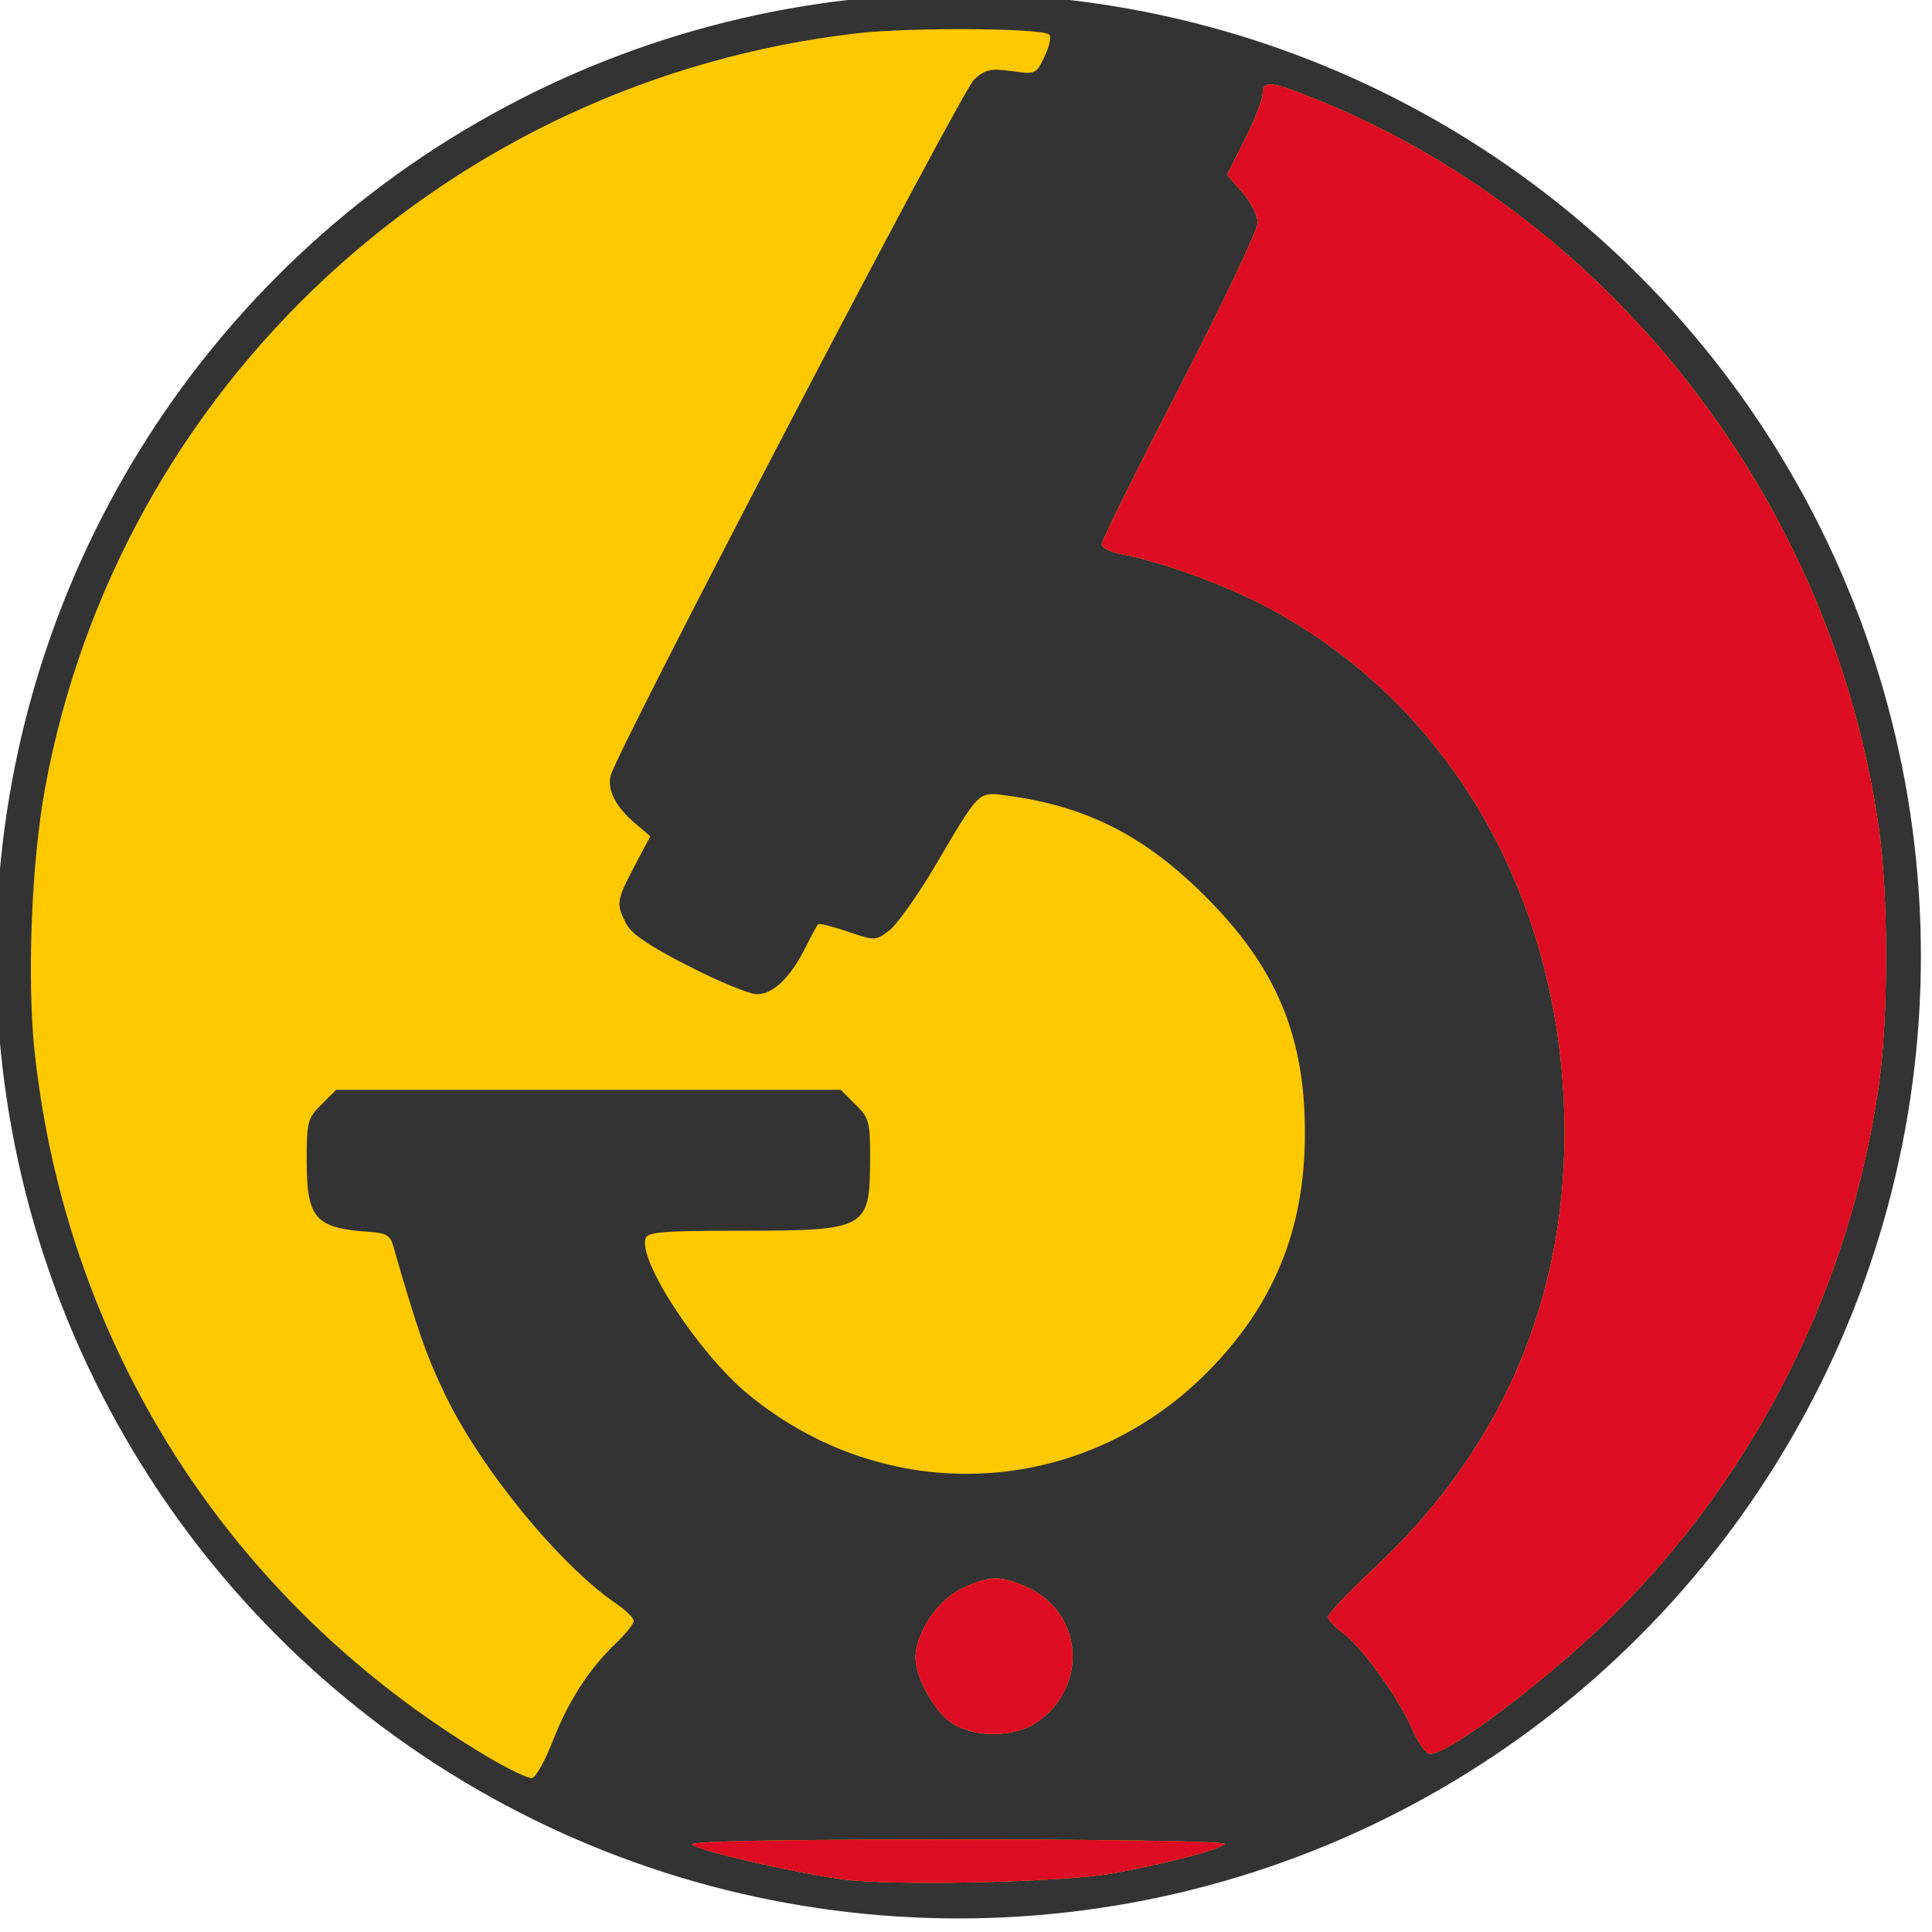
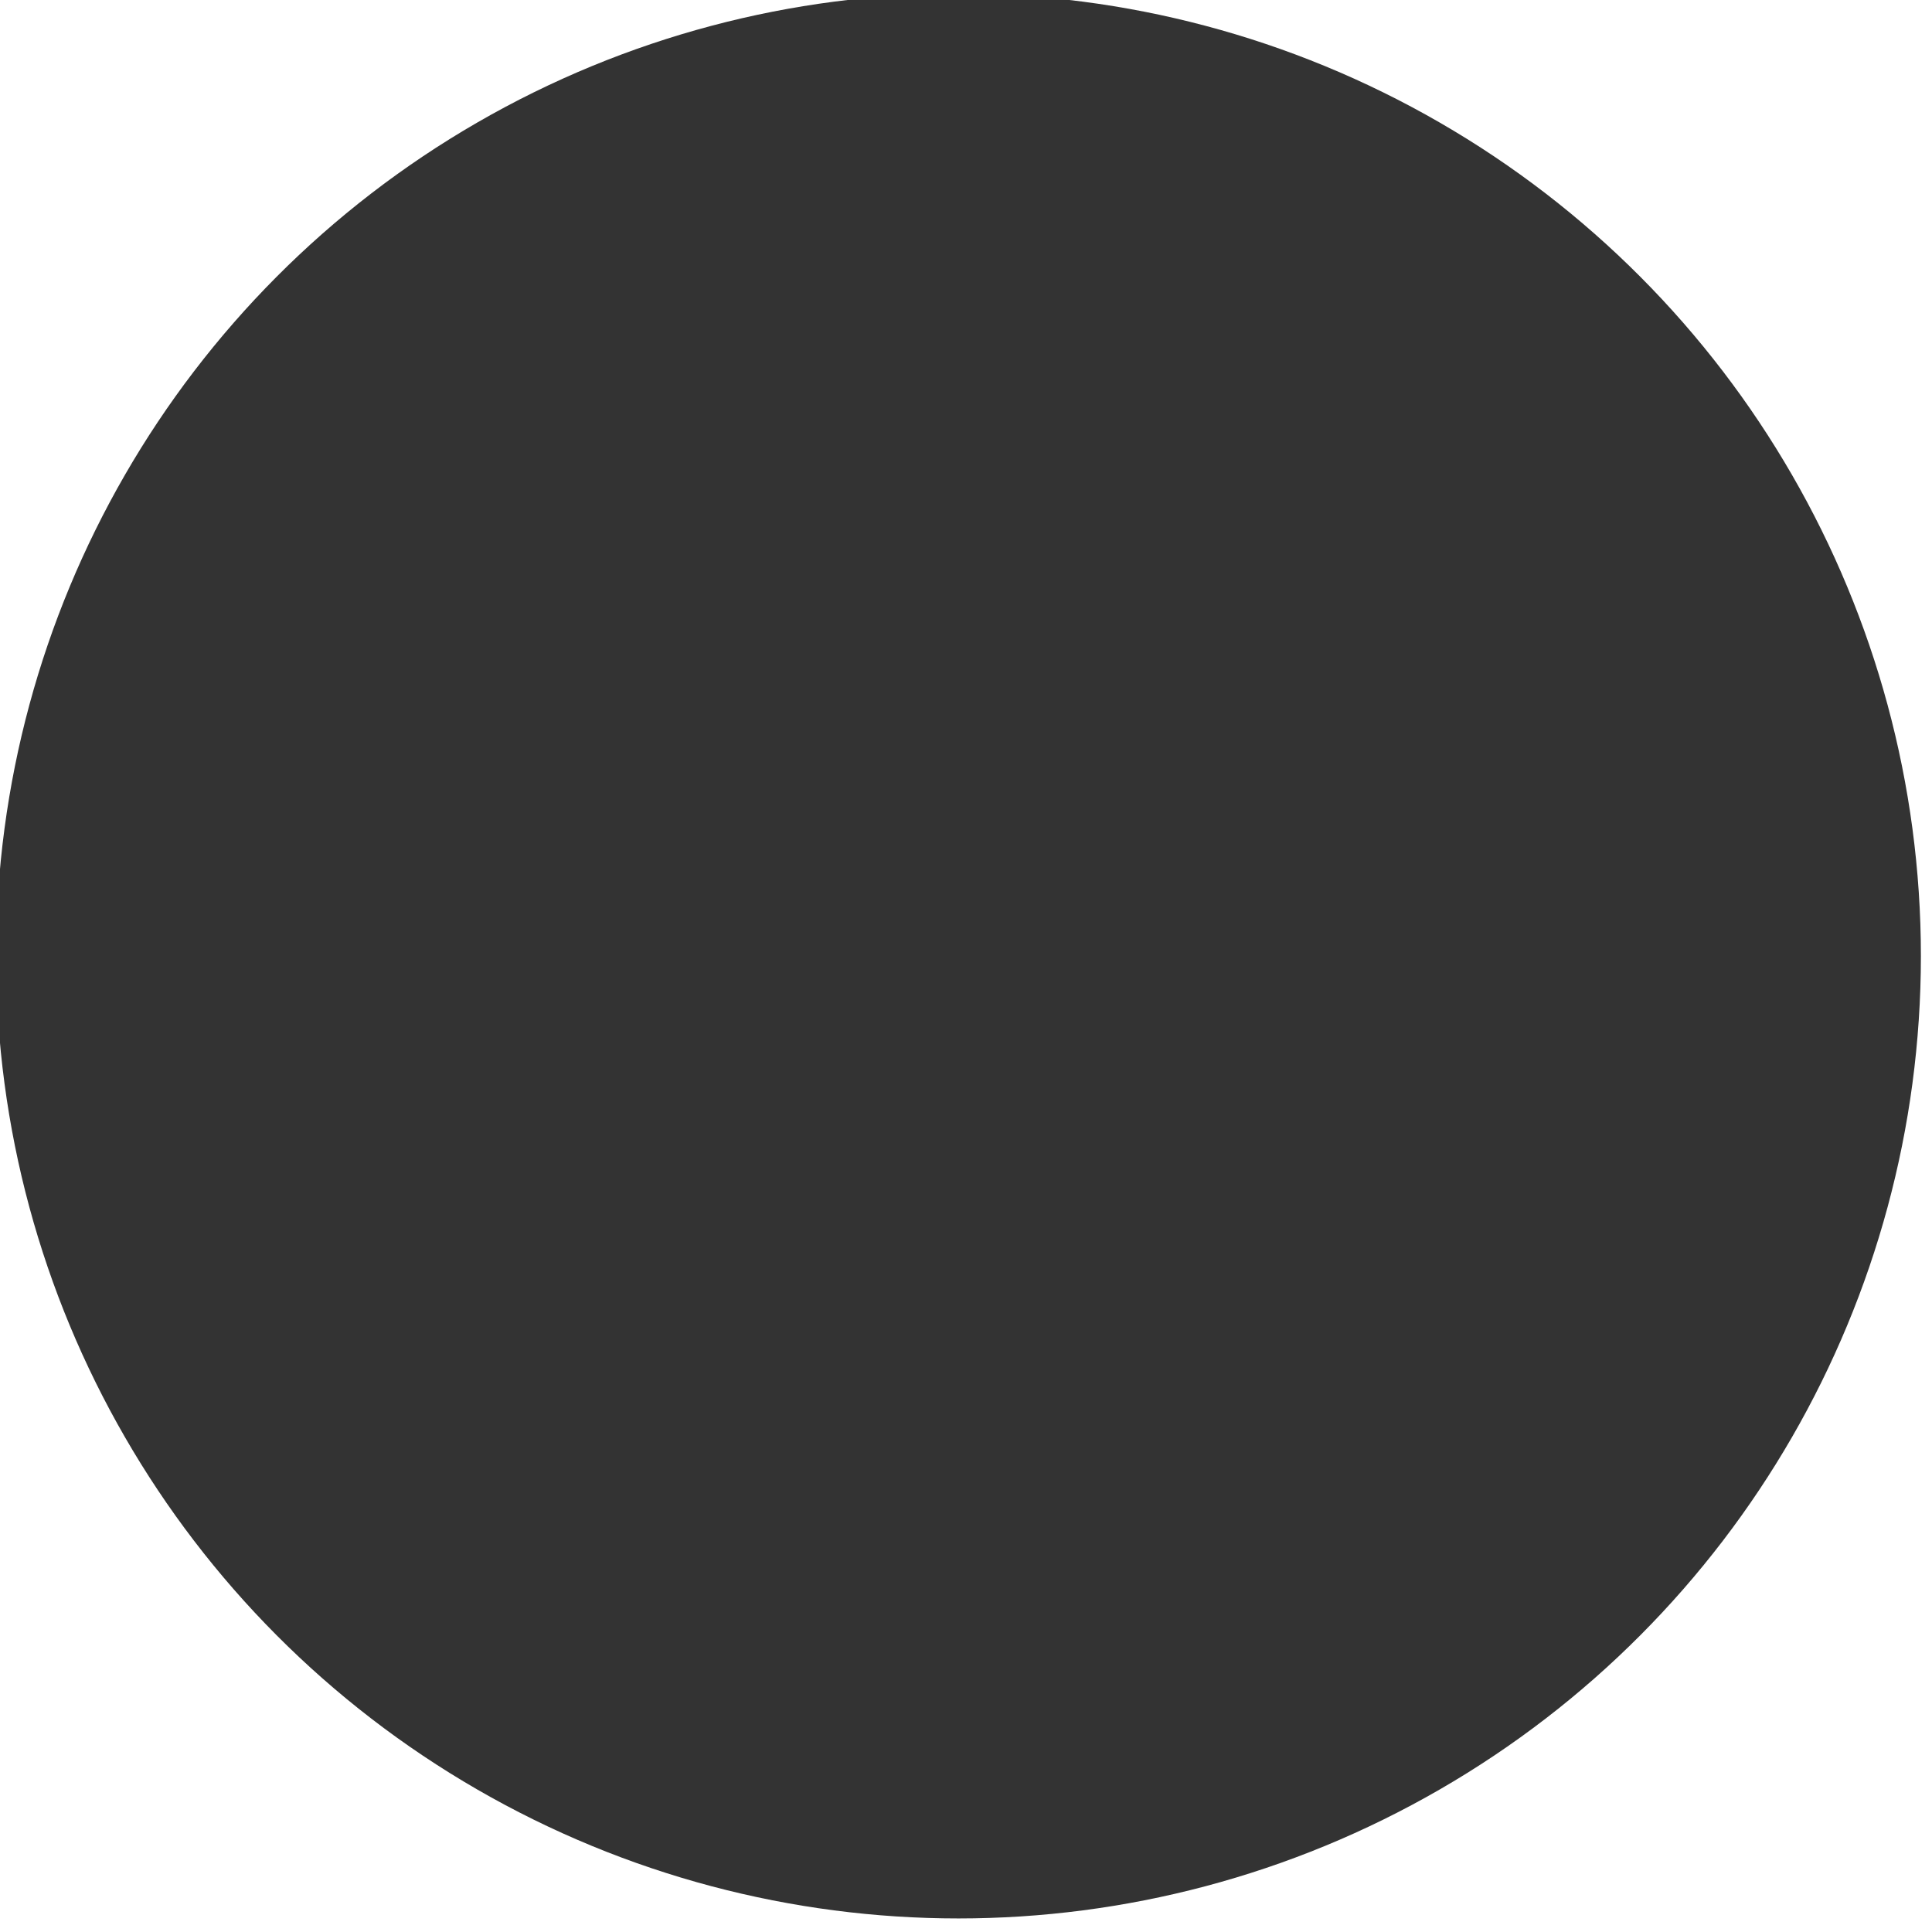
<svg xmlns="http://www.w3.org/2000/svg" xmlns:ns1="http://sodipodi.sourceforge.net/DTD/sodipodi-0.dtd" xmlns:ns2="http://www.inkscape.org/namespaces/inkscape" width="48" height="48" viewBox="0 0 12.7 12.7" version="1.1" id="svg8" ns1:docname="logo.svg" ns2:export-filename="C:\Users\ALBAS18\OneDrive - Université Laval\Bureau\logo128.png" ns2:export-xdpi="32.119102" ns2:export-ydpi="32.119102" ns2:version="1.1 (c68e22c387, 2021-05-23)">
  <ns1:namedview id="namedview14" pagecolor="#ffffff" bordercolor="#666666" borderopacity="1.0" ns2:pageshadow="2" ns2:pageopacity="0.0" ns2:pagecheckerboard="0" ns2:document-units="mm" showgrid="false" units="px" width="48px" fit-margin-top="0" fit-margin-left="0" fit-margin-right="0" fit-margin-bottom="0" ns2:zoom="2.1616618" ns2:cx="125.59782" ns2:cy="154.51076" ns2:window-width="1920" ns2:window-height="1010" ns2:window-x="-7" ns2:window-y="-7" ns2:window-maximized="1" ns2:current-layer="svg8" />
  <defs id="defs2">
    <clipPath clipPathUnits="userSpaceOnUse" id="clipPath842">
      <g id="use844">
        <path id="path891" d="m 74.953,207.717 c -0.182,-0.22 -0.817,-0.477 -1.41,-0.572 -2.048,-0.327 -2.925,-2.123 -1.76,-3.603 1.648,-2.095 5.008,-0.083 3.825,2.29 -0.242,0.485 -0.34,1.108 -0.243,1.548 0.182,0.83 0.072,0.92 -0.411,0.337 z m -0.586,-1.6 c 1.114,-0.78 0.541,-2.763 -0.799,-2.763 -1.365,0 -1.986,1.654 -0.994,2.646 0.637,0.637 1.016,0.662 1.793,0.117 z M 43.851,206.716 c -0.27,-0.704 0.002,-3.713 0.346,-3.826 0.245,-0.081 0.331,0.407 0.331,1.882 0,1.847 -0.34,2.823 -0.677,1.945 z m 2.968,-0.04 c -0.096,-0.251 -0.175,-1.156 -0.175,-2.012 0,-1.25 0.097,-1.609 0.495,-1.822 0.578,-0.309 2.128,0.052 2.459,0.572 0.566,0.892 -0.152,2.32 -1.167,2.32 -0.231,0 -0.649,0.314 -0.929,0.698 -0.443,0.609 -0.531,0.64 -0.684,0.243 z m 2.206,-2.373 c 0,-0.195 -0.179,-0.503 -0.397,-0.685 -0.749,-0.621 -1.582,0.562 -0.886,1.258 0.371,0.371 1.282,-0.036 1.282,-0.573 z m 2.646,2.329 c 0,-0.316 0.162,-0.385 0.631,-0.267 0.396,0.1 0.751,0.014 0.953,-0.229 0.266,-0.32 0.16,-0.483 -0.608,-0.936 -1.079,-0.637 -1.347,-1.153 -0.968,-1.863 0.443,-0.827 2.108,-1.011 2.108,-0.233 0,0.137 -0.298,0.249 -0.661,0.249 -0.95,0 -0.836,0.803 0.206,1.459 1.532,0.964 1.17,2.245 -0.635,2.245 -0.766,0 -1.026,-0.108 -1.026,-0.426 z m 4.936,-0.058 c -0.549,-0.607 -0.644,-3.861 -0.107,-3.685 0.195,0.064 0.364,0.693 0.413,1.535 0.084,1.466 0.384,2.104 0.99,2.104 0.754,0 1.177,-0.823 1.177,-2.29 0,-1.051 0.092,-1.427 0.331,-1.345 0.218,0.074 0.33,0.678 0.327,1.766 -0.003,1.324 -0.105,1.727 -0.514,2.026 -0.718,0.525 -2.094,0.467 -2.617,-0.111 z m 5.383,-1.507 c 0,-2.299 0.284,-2.474 1.247,-0.767 0.322,0.571 0.736,1.038 0.921,1.038 0.185,0 0.615,-0.506 0.956,-1.124 0.341,-0.618 0.717,-1.124 0.834,-1.124 0.271,0 0.64,3.329 0.41,3.701 -0.269,0.436 -0.663,0.036 -0.663,-0.674 0,-0.837 -0.457,-0.829 -0.842,0.016 -0.384,0.842 -0.833,0.84 -1.388,-0.008 -0.476,-0.726 -0.945,-0.656 -0.945,0.141 0,0.274 -0.119,0.572 -0.265,0.661 -0.168,0.104 -0.265,-0.578 -0.265,-1.859 z m 16.291,1.575 c -0.474,-0.474 -0.606,-3.818 -0.151,-3.818 0.146,0 0.265,0.582 0.265,1.294 0,0.863 0.162,1.494 0.488,1.896 0.916,1.132 1.893,0.023 1.893,-2.149 0,-0.573 0.119,-1.041 0.265,-1.041 0.149,0 0.265,0.743 0.265,1.701 0,1.981 -0.375,2.532 -1.72,2.532 -0.489,0 -1.075,-0.187 -1.304,-0.416 z m 5.265,-0.183 c -0.255,-1.018 -0.025,-3.45 0.339,-3.57 0.245,-0.081 0.331,0.407 0.331,1.882 0,1.966 -0.367,2.892 -0.669,1.688 z m 2.727,0.451 c -0.232,-0.232 1.447,-3.822 1.788,-3.822 0.366,0 2.009,3.435 1.802,3.769 -0.08,0.129 -0.351,0.048 -0.602,-0.18 -0.58,-0.525 -1.829,-0.534 -2.401,-0.017 -0.242,0.219 -0.506,0.331 -0.587,0.249 z m 2.176,-1.837 c 0,-0.218 -0.179,-0.397 -0.397,-0.397 -0.218,0 -0.397,0.179 -0.397,0.397 0,0.218 0.179,0.397 0.397,0.397 0.218,0 0.397,-0.179 0.397,-0.397 z m 6.262,1.808 c -0.097,-0.097 -0.176,-0.986 -0.176,-1.975 0,-2.056 0.357,-2.466 1.897,-2.176 1.998,0.375 2.759,2.342 1.423,3.678 -0.492,0.492 -0.931,0.649 -1.808,0.649 -0.637,0 -1.238,-0.079 -1.335,-0.176 z m 2.84,-1.465 c 0.308,-0.876 0.07,-1.464 -0.744,-1.835 -1.047,-0.477 -1.48,-0.136 -1.48,1.166 0,0.63 0.13,1.276 0.288,1.434 0.467,0.467 1.668,-0.008 1.935,-0.766 z m 3.419,1.046 c -0.762,-0.847 -0.897,-1.391 -0.575,-2.316 0.803,-2.304 4.458,-1.713 4.458,0.72 0,1.926 -2.618,3.001 -3.883,1.595 z m 2.56,-0.463 c 0.975,-0.975 0.376,-2.646 -0.948,-2.646 -1.381,0 -1.982,1.967 -0.845,2.763 0.777,0.544 1.156,0.52 1.793,-0.117 z m 3.285,0.7 c -0.258,-0.671 0.012,-3.697 0.34,-3.805 0.22,-0.072 0.342,0.412 0.397,1.567 0.077,1.633 0.099,1.677 0.939,1.924 1.222,0.36 1.064,0.673 -0.339,0.673 -0.765,0 -1.249,-0.13 -1.337,-0.359 z m 4.698,-0.254 c -0.652,-0.694 -0.761,-2.163 -0.215,-2.883 0.467,-0.615 1.703,-1.053 2.386,-0.847 1.739,0.526 2.321,2.474 1.102,3.693 -0.879,0.879 -2.465,0.897 -3.273,0.037 z m 2.541,-0.329 c 1.08,-0.756 0.483,-2.763 -0.821,-2.763 -1.387,0 -2.039,1.974 -0.913,2.763 0.323,0.227 0.714,0.412 0.867,0.412 0.154,0 0.544,-0.185 0.867,-0.412 z m 3.409,0.559 c -0.34,-0.885 -0.19,-3.27 0.232,-3.692 0.429,-0.429 1.793,-0.331 2.437,0.174 0.406,0.319 0.436,1.836 0.044,2.228 -0.205,0.205 -0.189,0.441 0.056,0.835 0.543,0.87 0.034,1.001 -0.797,0.206 l -0.757,-0.725 -0.521,0.715 c -0.452,0.621 -0.544,0.655 -0.696,0.26 z m 2.051,-2.077 c 0.413,-0.655 -0.435,-1.479 -1.022,-0.992 -0.493,0.409 -0.523,0.85 -0.089,1.284 0.389,0.389 0.739,0.297 1.111,-0.292 z m 6.153,2.282 c -0.369,-0.369 -0.154,-0.673 0.378,-0.534 1.117,0.292 1.887,-0.684 0.834,-1.058 -0.755,-0.268 -1.389,-0.926 -1.389,-1.442 0,-0.649 1.154,-1.377 1.839,-1.16 0.768,0.244 0.672,0.616 -0.185,0.714 -0.961,0.111 -0.93,0.723 0.066,1.273 0.86,0.475 1.157,1.389 0.649,2 -0.321,0.386 -1.867,0.532 -2.193,0.206 z m 4.586,-1.925 c 0,-1.245 0.11,-2.132 0.265,-2.132 0.153,0 0.265,0.833 0.265,1.969 0,1.083 -0.119,2.042 -0.265,2.132 -0.168,0.104 -0.265,-0.615 -0.265,-1.969 z m 3.842,1.787 c -0.068,-0.191 -0.156,-1.002 -0.197,-1.803 -0.065,-1.281 -0.145,-1.465 -0.669,-1.54 -0.691,-0.098 -0.782,-0.449 -0.177,-0.681 0.631,-0.242 2.308,-0.185 2.748,0.093 0.311,0.197 0.246,0.299 -0.331,0.519 -0.671,0.255 -0.719,0.378 -0.719,1.852 0,1.468 -0.374,2.357 -0.656,1.56 z m -89.711,-11.132 c -0.074,-0.193 -0.102,-2.132 -0.061,-4.308 l 0.074,-3.957 0.744,-0.085 c 1.336,-0.153 1.505,0.247 1.505,3.545 v 2.998 l 1.786,0.078 1.786,0.078 v 0.926 0.926 l -2.849,0.075 c -2.179,0.058 -2.881,-0.008 -2.984,-0.276 z m 8.414,0.053 c -1.384,-0.425 -1.787,-1.325 -1.787,-3.988 0,-1.928 0.091,-2.43 0.554,-3.054 0.757,-1.02 2.246,-1.483 4.274,-1.33 2.976,0.225 3.615,1.107 3.448,4.76 -0.095,2.083 -0.178,2.397 -0.801,3.019 -0.612,0.612 -0.941,0.704 -2.762,0.776 -1.137,0.045 -2.454,-0.037 -2.926,-0.182 z m 3.835,-2.288 c 0.4,-0.537 0.437,-2.825 0.057,-3.535 -0.205,-0.383 -0.557,-0.512 -1.402,-0.512 -0.621,0 -1.271,0.143 -1.446,0.318 -0.179,0.179 -0.318,1.037 -0.318,1.969 0,1.411 0.087,1.714 0.595,2.078 0.709,0.507 2.023,0.341 2.514,-0.318 z m 4.151,2.225 c -0.072,-0.188 -0.098,-2.123 -0.058,-4.299 l 0.074,-3.957 h 3.132 c 3.104,0 3.138,0.007 3.77,0.742 0.777,0.904 0.867,2.757 0.191,3.902 -0.422,0.714 -0.421,0.787 0.018,1.272 0.316,0.349 0.438,0.84 0.381,1.532 -0.082,0.996 -0.107,1.018 -1.132,1.018 -0.994,0 -1.061,-0.052 -1.283,-0.994 -0.248,-1.047 -0.829,-1.387 -2.073,-1.211 -0.496,0.07 -0.64,0.275 -0.71,1.012 -0.048,0.508 -0.227,1.012 -0.397,1.12 -0.506,0.322 -1.771,0.231 -1.912,-0.138 z m 4.759,-4.307 c 0.982,-0.982 0.303,-1.965 -1.357,-1.965 H 63.049 v 1.014 c 0,0.558 0.079,1.094 0.176,1.191 0.336,0.336 1.905,0.174 2.318,-0.239 z m 4.24,4.315 c -0.074,-0.193 -0.102,-2.131 -0.061,-4.308 l 0.074,-3.957 h 3.175 3.175 v 0.794 0.794 l -1.763,0.078 c -1.827,0.081 -2.538,0.474 -2.244,1.242 0.113,0.295 0.566,0.4 1.717,0.4 1.641,0 2.36,0.414 2.063,1.187 -0.111,0.29 -0.552,0.4 -1.595,0.4 -1.747,0 -2.279,0.179 -2.279,0.769 0,0.822 0.592,1.083 2.451,1.083 h 1.816 l -0.083,0.86 -0.083,0.86 -3.114,0.075 c -2.396,0.057 -3.145,-0.006 -3.249,-0.276 z m 7.94,0.008 c -0.076,-0.197 -0.104,-2.139 -0.064,-4.316 l 0.073,-3.957 1.305,-0.083 c 2.227,-0.141 2.333,-0.058 3.156,2.469 0.422,1.296 0.867,2.231 1.035,2.175 0.162,-0.054 0.581,-1.043 0.932,-2.198 0.351,-1.155 0.774,-2.19 0.941,-2.3 0.167,-0.11 1.018,-0.17 1.891,-0.132 l 1.587,0.068 v 4.233 4.233 l -0.76,0.087 c -1.195,0.137 -1.367,-0.255 -1.264,-2.878 0.057,-1.454 -0.009,-2.368 -0.17,-2.368 -0.296,0 -0.388,0.198 -1.269,2.746 -0.767,2.217 -1.022,2.546 -1.978,2.546 -0.91,0 -0.976,-0.097 -1.968,-2.909 -0.437,-1.238 -0.913,-2.191 -1.058,-2.118 -0.147,0.073 -0.265,1.191 -0.265,2.514 v 2.381 l -0.994,0.082 c -0.654,0.054 -1.041,-0.04 -1.132,-0.276 z m 16.599,0.009 c -0.217,-0.217 -0.318,-1.499 -0.318,-4.048 0,-4.004 0.11,-4.366 1.323,-4.366 1.213,0 1.323,0.362 1.323,4.366 0,4.004 -0.11,4.366 -1.323,4.366 -0.378,0 -0.831,-0.143 -1.005,-0.318 z m 3.975,0.102 c -0.255,-0.167 -0.32,-1.217 -0.265,-4.302 l 0.073,-4.081 1.72,-0.084 c 2.71,-0.133 4.474,0.169 5.195,0.89 0.532,0.532 0.626,0.889 0.626,2.37 0,1.499 -0.091,1.835 -0.649,2.393 -0.542,0.542 -0.907,0.649 -2.198,0.649 -1.789,0 -2.378,0.344 -2.494,1.455 -0.07,0.668 -0.208,0.805 -0.876,0.863 -0.437,0.038 -0.946,-0.031 -1.132,-0.152 z m 4.782,-4.572 c 0.145,-0.232 0.186,-0.733 0.091,-1.113 -0.133,-0.529 -0.391,-0.732 -1.1,-0.865 -1.431,-0.268 -2.11,0.665 -1.549,2.127 0.219,0.569 2.18,0.455 2.558,-0.149 z m 4.704,4.442 c -0.935,-0.326 -1.545,-1.392 -1.244,-2.177 0.223,-0.58 1.647,-0.48 2.241,0.158 0.395,0.423 0.768,0.527 1.664,0.463 1.032,-0.074 1.155,-0.153 1.155,-0.741 0,-0.385 -0.165,-0.68 -0.397,-0.711 -0.218,-0.029 -1.097,-0.131 -1.954,-0.226 -1.919,-0.212 -2.809,-0.956 -2.809,-2.35 0,-2.239 1.144,-2.952 4.403,-2.742 2.218,0.142 3.005,0.622 3.005,1.833 0,0.698 -0.075,0.753 -1.026,0.753 -0.589,0 -1.166,-0.169 -1.355,-0.397 -0.458,-0.552 -2.275,-0.527 -2.49,0.034 -0.265,0.69 0.353,1.157 1.53,1.159 1.55,0.002 3.025,0.466 3.338,1.051 0.341,0.638 0.347,2.539 0.009,3.17 -0.142,0.266 -0.636,0.616 -1.098,0.776 -1.088,0.379 -3.817,0.35 -4.973,-0.053 z m 9.312,0.16 c -0.325,-0.063 -0.834,-0.424 -1.132,-0.803 -0.493,-0.627 -0.535,-0.999 -0.468,-4.149 l 0.073,-3.461 h 1.058 1.058 l 0.132,3.088 c 0.073,1.698 0.226,3.181 0.34,3.294 0.329,0.327 2.009,0.239 2.372,-0.124 0.207,-0.207 0.38,-1.44 0.463,-3.294 l 0.132,-2.964 0.744,-0.085 c 1.325,-0.152 1.507,0.258 1.49,3.359 -0.019,3.561 -0.333,4.557 -1.573,4.98 -0.895,0.305 -3.481,0.393 -4.691,0.16 z m 7.931,-0.12 c -0.453,-0.453 -0.464,-7.656 -0.012,-8.108 0.427,-0.427 3.292,-0.416 3.569,0.013 0.118,0.182 0.512,1.217 0.876,2.3 0.364,1.083 0.793,2.01 0.953,2.059 0.165,0.051 0.554,-0.832 0.896,-2.033 0.332,-1.168 0.757,-2.249 0.942,-2.403 0.186,-0.154 1.092,-0.245 2.014,-0.201 l 1.677,0.079 v 4.233 4.233 h -1.058 -1.058 l -0.137,-2.646 -0.137,-2.646 -0.49,1.058 c -0.27,0.582 -0.744,1.771 -1.055,2.642 -0.581,1.63 -0.952,1.916 -2.109,1.625 -0.454,-0.114 -0.769,-0.687 -1.465,-2.669 -0.488,-1.388 -0.988,-2.524 -1.111,-2.524 -0.123,0 -0.258,1.161 -0.3,2.58 l -0.076,2.58 -0.795,0.078 c -0.437,0.043 -0.943,-0.07 -1.124,-0.251 z M 83.82,176.873 c -2.613,-0.358 -7.59,-1.506 -7.909,-1.826 -0.181,-0.181 4.368,-0.268 13.993,-0.268 8.714,0 14.163,0.095 14.01,0.244 -0.304,0.295 -2.913,0.98 -5.803,1.525 -2.56,0.482 -11.635,0.688 -14.291,0.325 z m -18.844,-6.546 C 51.593,162.284 43.008,148.865 41.335,133.372 40.924,129.569 41.167,123.381 41.879,119.501 45.759,98.374 63.117,82.248 84.623,79.79 c 2.802,-0.32 9.727,-0.27 10.069,0.073 0.111,0.111 -0.002,0.628 -0.25,1.148 -0.447,0.938 -0.463,0.945 -1.73,0.771 -1.105,-0.152 -1.372,-0.093 -1.973,0.439 -0.661,0.585 -18.791,35.304 -19.12,36.615 -0.188,0.749 0.272,1.642 1.293,2.509 l 0.793,0.674 -0.83,1.575 c -0.948,1.799 -0.975,1.984 -0.441,3.017 0.284,0.549 1.18,1.159 3.286,2.236 1.593,0.815 3.208,1.481 3.591,1.481 0.845,0 1.75,-0.862 2.532,-2.412 0.322,-0.638 0.63,-1.209 0.684,-1.269 0.054,-0.06 0.753,0.113 1.552,0.385 1.439,0.489 1.46,0.489 2.184,-0.046 0.402,-0.297 1.504,-1.851 2.45,-3.453 2.365,-4.005 2.213,-3.86 3.818,-3.642 4.135,0.561 7.183,2.115 10.348,5.273 3.765,3.757 5.276,7.374 5.253,12.573 -0.022,4.999 -1.645,8.944 -5.126,12.461 -6.599,6.666 -16.887,7.161 -24.159,1.163 -2.586,-2.133 -5.819,-7.067 -5.38,-8.21 0.123,-0.32 0.999,-0.386 5.069,-0.386 6.519,0 6.716,-0.107 6.729,-3.658 0.008,-2.087 -0.032,-2.244 -0.765,-2.977 l -0.773,-0.773 H 70.457 57.187 l -0.773,0.773 c -0.732,0.732 -0.773,0.893 -0.773,2.993 0,3.002 0.456,3.513 3.302,3.704 0.867,0.058 1.087,0.187 1.244,0.732 1.298,4.5 1.74,5.766 2.732,7.828 1.884,3.914 6.033,8.976 9.03,11.016 0.487,0.332 0.886,0.728 0.887,0.882 10e-4,0.153 -0.426,0.689 -0.949,1.191 -1.41,1.351 -2.494,3.032 -3.309,5.13 -0.399,1.027 -0.888,1.901 -1.087,1.942 -0.199,0.041 -1.33,-0.508 -2.515,-1.22 z" style="fill:#104978;stroke-width:0.265" />
      </g>
    </clipPath>
  </defs>
  <g id="layer1" transform="matrix(0.125,0,0,0.125,-6.9,-11.372)">
    <g id="g38296" transform="translate(45.729,23.527)">
      <circle style="fill:#333333;fill-opacity:1;fill-rule:evenodd;stroke-width:0.566" id="path315" cx="59.875" cy="117.724" r="50.612" />
      <g id="g38290" transform="translate(-0.234,0.006)">
-         <path id="path830" style="fill:#ffc900;fill-opacity:1;stroke:none;stroke-width:1;stroke-miterlimit:4;stroke-dasharray:none;stroke-opacity:1" d="m 60.774,68.978 c -2.124,-0.015 -4.556,0.052 -5.957,0.212 -21.506,2.458 -38.864,18.584 -42.744,39.71 -0.713,3.88 -0.956,10.068 -0.545,13.871 1.674,15.493 10.258,28.911 23.642,36.955 1.185,0.712 2.316,1.261 2.515,1.22 0.199,-0.041 0.688,-0.915 1.087,-1.943 0.815,-2.097 1.899,-3.778 3.309,-5.129 0.523,-0.501 0.95,-1.037 0.949,-1.191 -0.001,-0.153 -0.4,-0.55 -0.887,-0.882 -2.996,-2.04 -7.146,-7.103 -9.03,-11.016 -0.992,-2.061 -1.434,-3.328 -2.732,-7.828 -0.157,-0.545 -0.377,-0.674 -1.244,-0.732 -2.847,-0.191 -3.303,-0.702 -3.303,-3.704 0,-2.1 0.042,-2.261 0.774,-2.993 l 0.774,-0.774 h 13.269 13.27 l 0.774,0.774 c 0.733,0.733 0.773,0.889 0.765,2.977 -0.014,3.552 -0.21,3.658 -6.729,3.658 -4.07,0 -4.946,0.067 -5.069,0.387 -0.439,1.144 2.794,6.078 5.38,8.21 7.272,5.998 17.56,5.503 24.159,-1.163 3.481,-3.516 5.104,-7.462 5.126,-12.461 0.023,-5.199 -1.488,-8.816 -5.253,-12.573 -3.164,-3.158 -6.212,-4.711 -10.347,-5.273 -1.605,-0.218 -1.454,-0.363 -3.818,3.642 -0.946,1.602 -2.048,3.155 -2.45,3.453 -0.723,0.535 -0.745,0.536 -2.184,0.046 -0.799,-0.272 -1.497,-0.445 -1.552,-0.384 -0.054,0.06 -0.362,0.631 -0.684,1.269 -0.782,1.55 -1.687,2.412 -2.532,2.412 -0.382,0 -1.998,-0.666 -3.591,-1.481 -2.106,-1.077 -3.002,-1.687 -3.286,-2.236 -0.534,-1.033 -0.507,-1.219 0.441,-3.017 l 0.83,-1.575 -0.793,-0.674 c -1.021,-0.867 -1.481,-1.76 -1.293,-2.509 0.329,-1.311 18.459,-36.03 19.12,-36.615 0.601,-0.532 0.868,-0.591 1.973,-0.439 1.267,0.174 1.282,0.167 1.73,-0.771 0.248,-0.521 0.361,-1.037 0.251,-1.148 -0.171,-0.172 -1.988,-0.27 -4.112,-0.286 z m 15.744,2.903 c -0.323,-0.002 -0.413,0.169 -0.413,0.495 0,0.295 -0.422,1.374 -0.938,2.399 l -0.938,1.863 0.806,0.918 c 0.456,0.519 0.806,1.216 0.806,1.606 0,0.378 -1.845,4.262 -4.101,8.63 -2.256,4.368 -4.101,8.089 -4.101,8.269 0,0.18 0.444,0.41 0.986,0.512 2.027,0.38 5.304,1.553 7.481,2.678 9.882,5.106 15.875,15.59 15.875,27.772 0,8.937 -3.409,16.736 -10.005,22.886 -1.337,1.246 -2.43,2.399 -2.43,2.562 0,0.163 0.357,0.549 0.793,0.86 0.975,0.694 2.918,3.401 3.657,5.094 0.301,0.691 0.71,1.257 0.908,1.257 1.037,0 6.437,-4.106 9.758,-7.421 7.485,-7.47 12.352,-17.234 13.852,-27.788 0.502,-3.535 0.502,-9.919 0,-13.454 -2.414,-16.986 -13.772,-31.813 -29.283,-38.227 -1.493,-0.617 -2.295,-0.907 -2.71,-0.91 z m -14.481,78.573 c -0.542,0.007 -1.086,0.194 -1.817,0.562 -1.261,0.636 -2.371,2.327 -2.371,3.611 0,1.046 1.018,2.86 1.934,3.447 1.191,0.763 3.26,0.741 4.429,-0.046 2.688,-1.811 2.485,-5.676 -0.371,-7.058 -0.722,-0.35 -1.262,-0.522 -1.804,-0.515 z m -1.939,13.725 c -9.625,0 -14.174,0.087 -13.993,0.268 0.319,0.319 5.296,1.468 7.909,1.826 2.655,0.363 11.731,0.157 14.291,-0.325 2.89,-0.544 5.499,-1.23 5.803,-1.524 0.154,-0.149 -5.296,-0.244 -14.01,-0.244 z" />
-         <path id="path896" style="fill:#de0b24;fill-opacity:1;stroke:none;stroke-width:1;stroke-miterlimit:4;stroke-dasharray:none;stroke-opacity:1" d="m 76.519,71.882 c -0.323,-0.002 -0.413,0.169 -0.413,0.495 0,0.295 -0.422,1.374 -0.938,2.399 l -0.938,1.863 0.806,0.918 c 0.456,0.519 0.806,1.216 0.806,1.606 0,0.378 -1.845,4.262 -4.101,8.63 -2.256,4.368 -4.101,8.089 -4.101,8.269 0,0.18 0.444,0.41 0.986,0.512 2.027,0.38 5.304,1.553 7.481,2.678 9.882,5.106 15.875,15.59 15.875,27.772 0,8.937 -3.409,16.736 -10.005,22.886 -1.337,1.246 -2.43,2.399 -2.43,2.562 0,0.163 0.357,0.549 0.793,0.86 0.975,0.694 2.918,3.401 3.657,5.094 0.301,0.691 0.71,1.257 0.908,1.257 1.037,0 6.437,-4.106 9.758,-7.421 7.485,-7.47 12.352,-17.233 13.852,-27.788 0.502,-3.535 0.502,-9.919 0,-13.454 C 106.098,94.033 94.74,79.206 79.229,72.792 77.736,72.174 76.934,71.885 76.519,71.882 Z M 62.037,150.455 c -0.542,0.007 -1.086,0.194 -1.817,0.562 -1.261,0.636 -2.371,2.327 -2.371,3.611 0,1.046 1.018,2.86 1.934,3.447 1.191,0.763 3.26,0.741 4.429,-0.046 2.688,-1.811 2.485,-5.676 -0.371,-7.058 -0.722,-0.35 -1.262,-0.522 -1.804,-0.515 z m -1.939,13.725 c -9.625,0 -14.174,0.087 -13.993,0.268 0.319,0.319 5.296,1.468 7.909,1.826 2.655,0.363 11.731,0.157 14.291,-0.325 2.89,-0.544 5.499,-1.229 5.803,-1.524 0.154,-0.149 -5.296,-0.244 -14.01,-0.244 z" />
-       </g>
+         </g>
    </g>
  </g>
</svg>